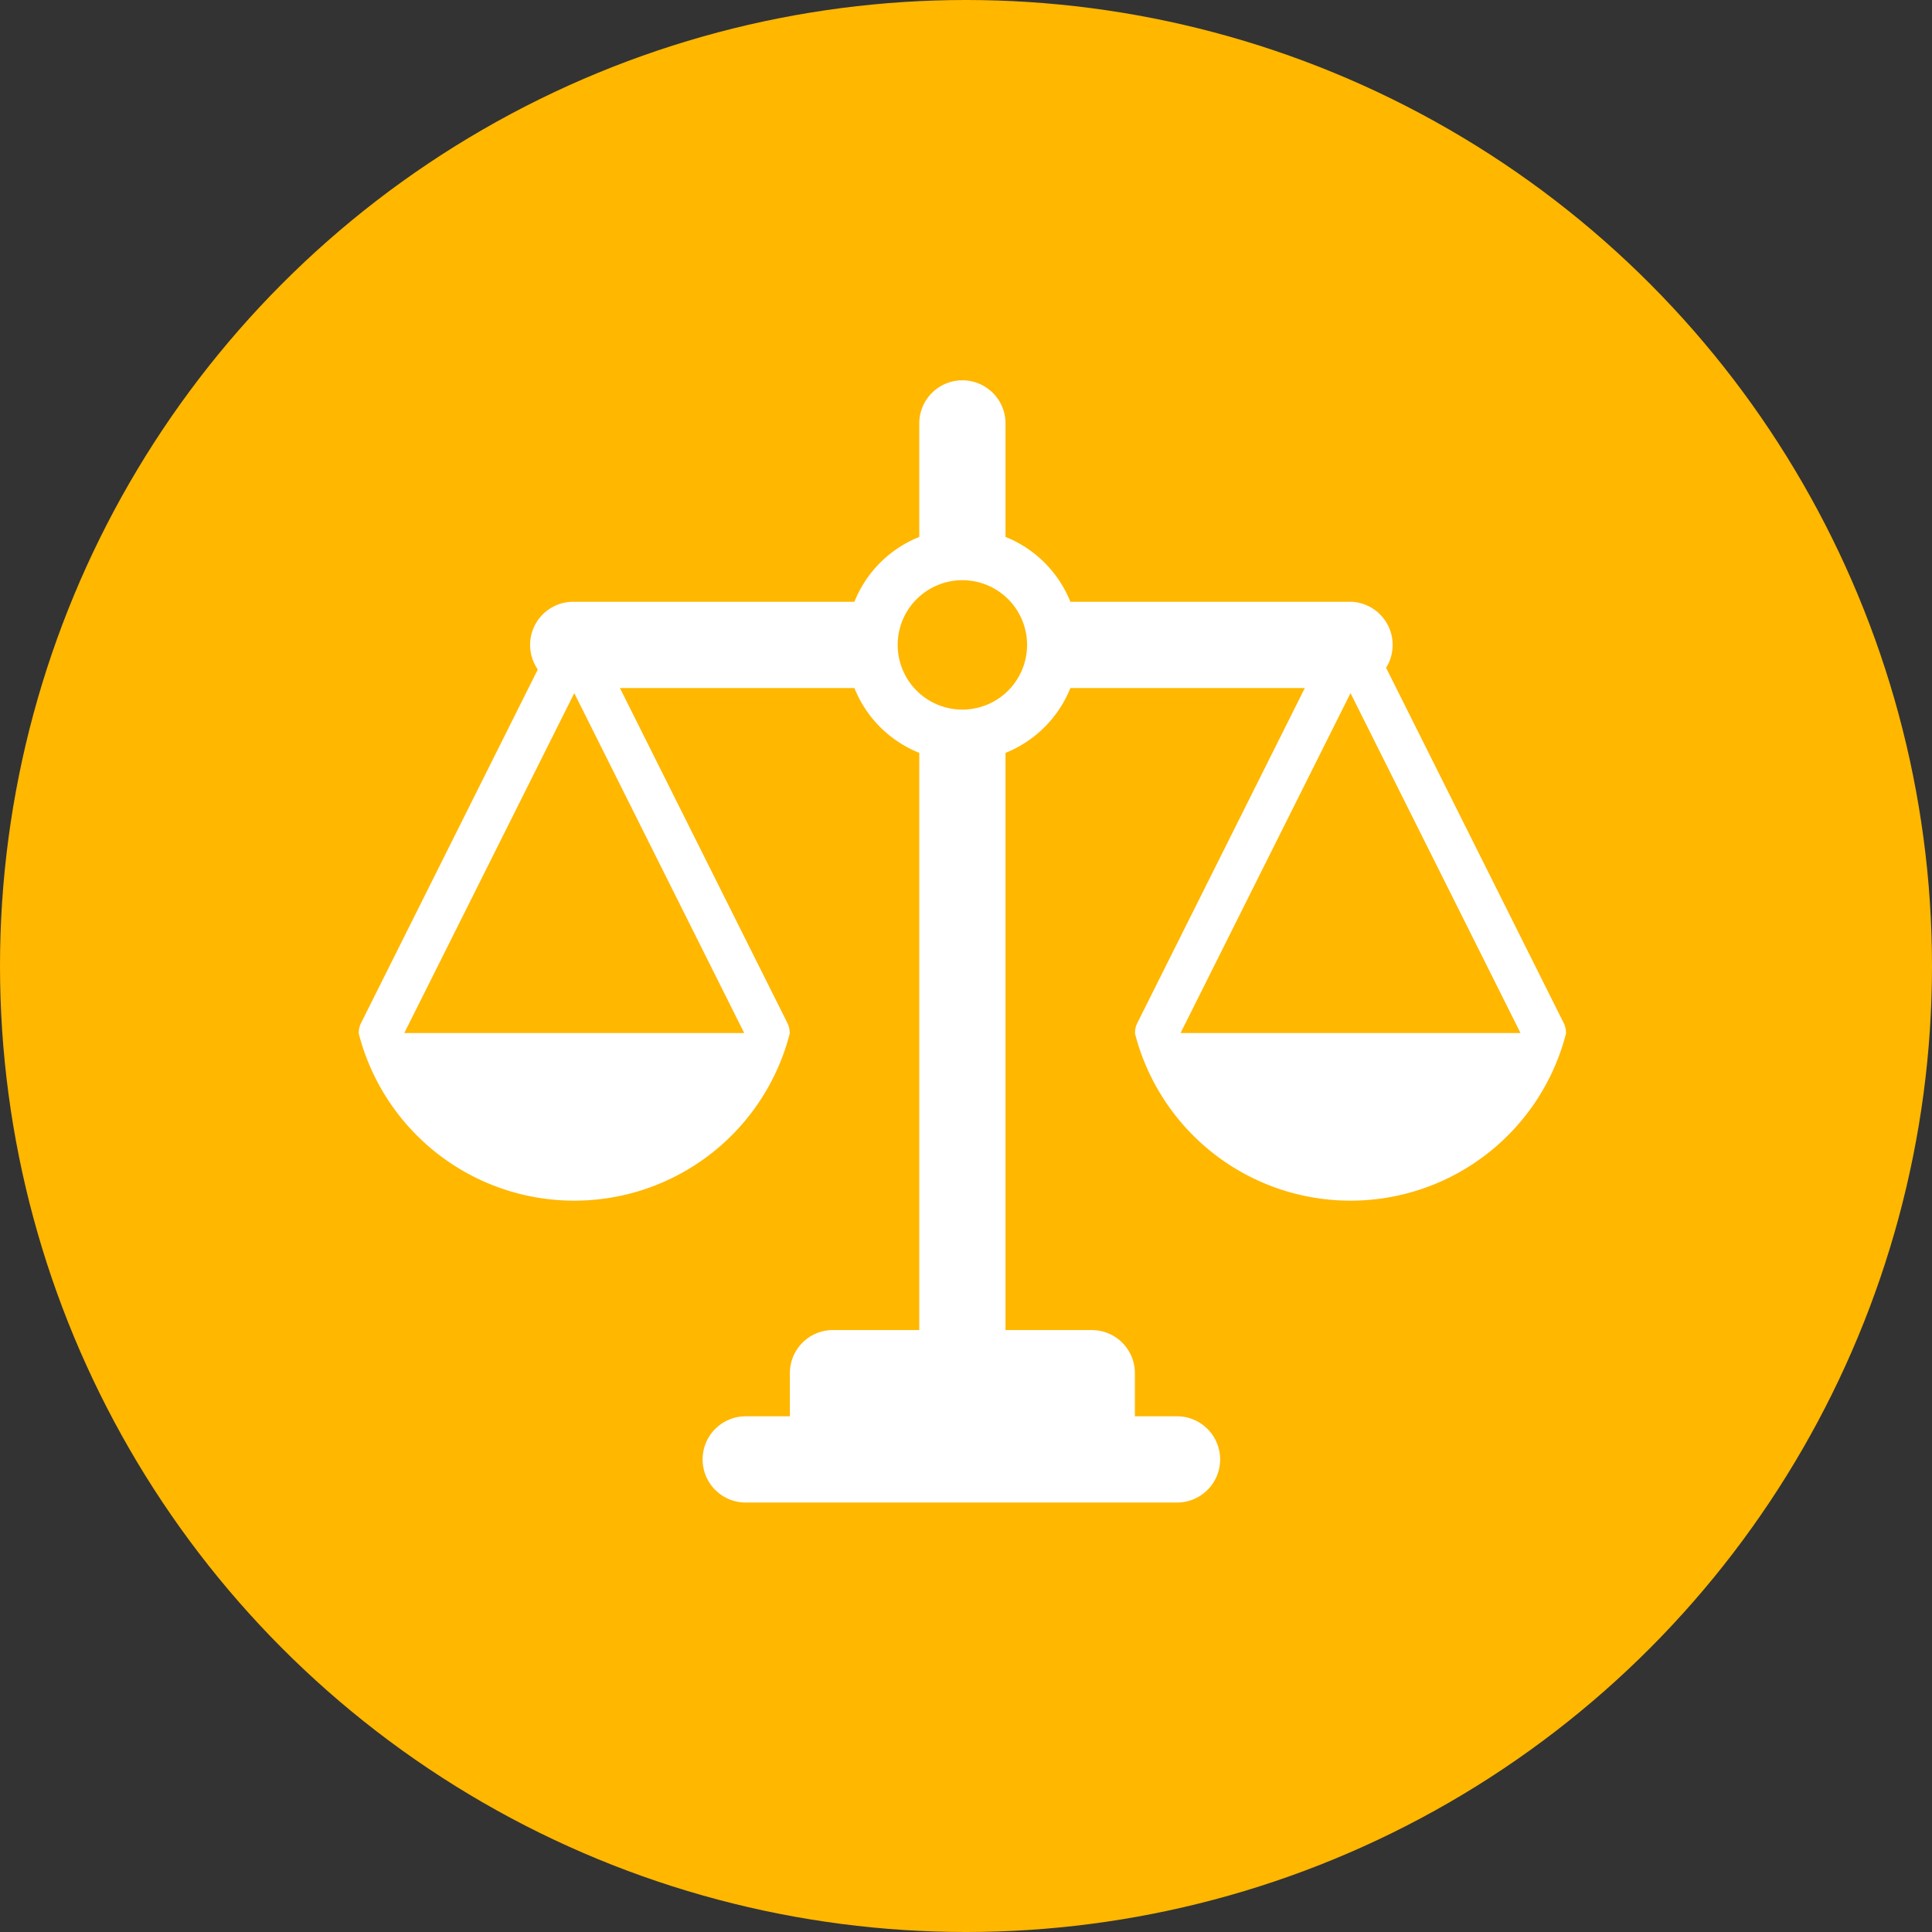
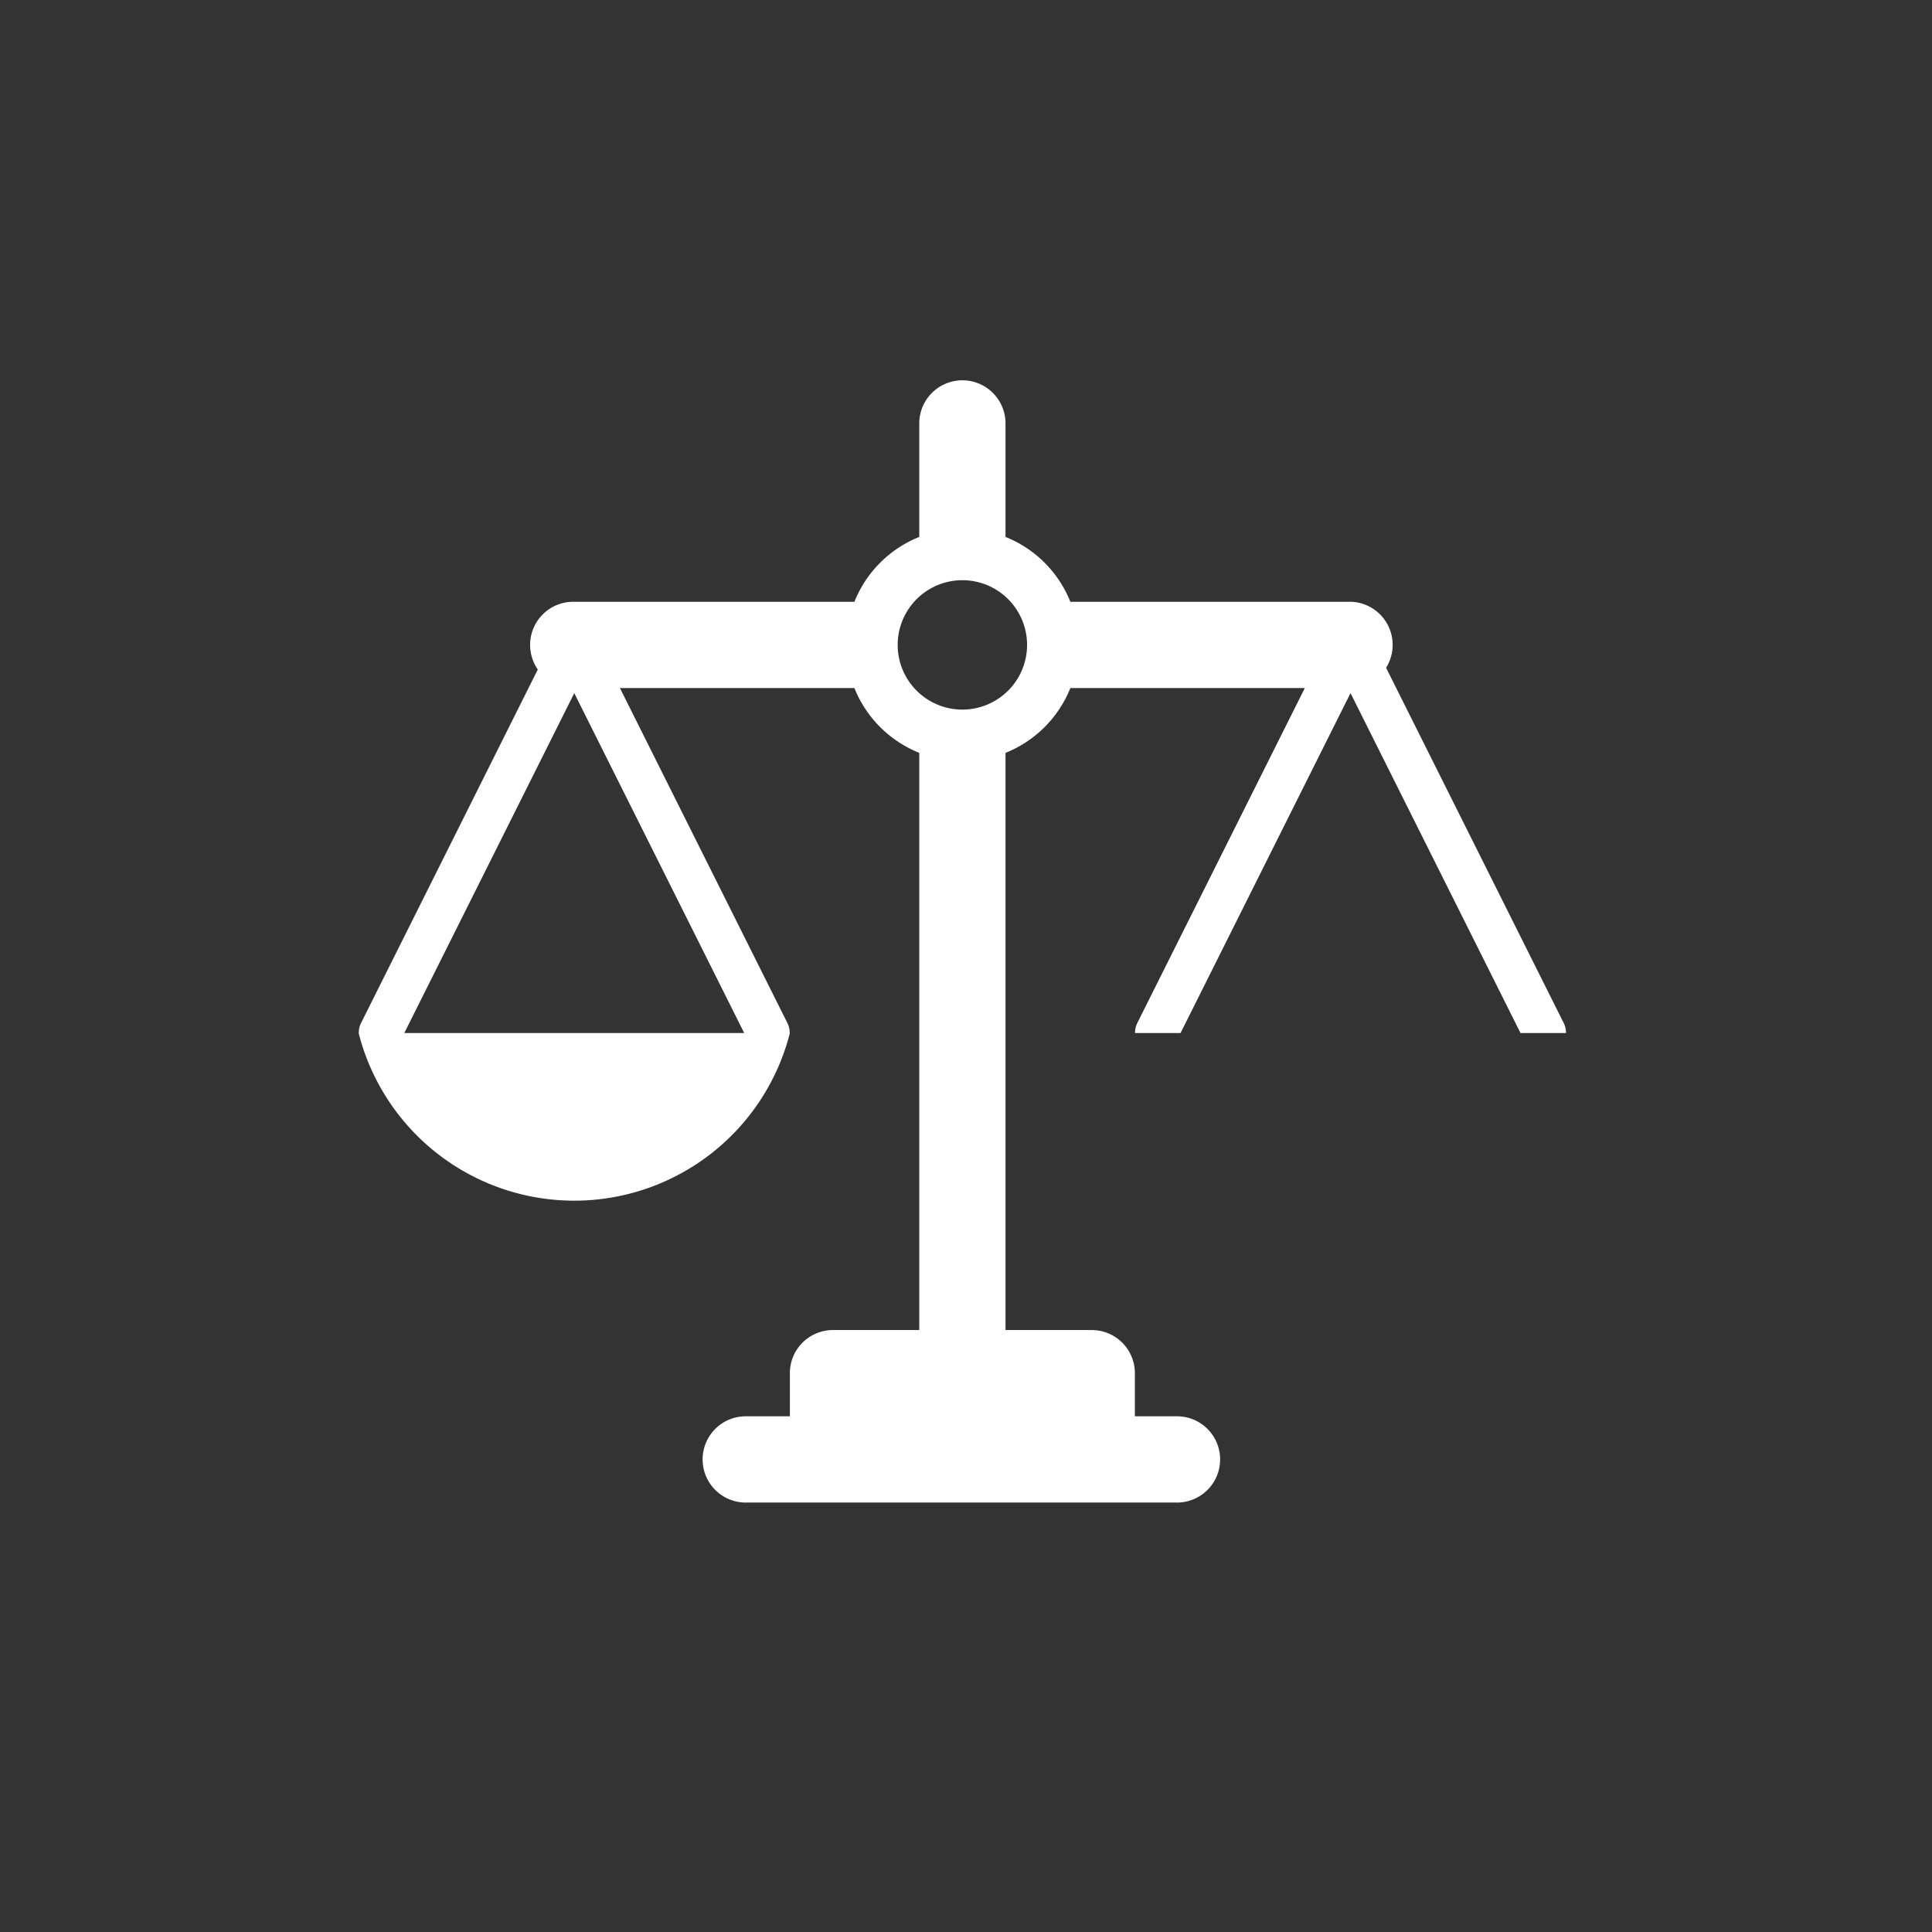
<svg xmlns="http://www.w3.org/2000/svg" width="80" height="80" viewBox="0 0 80 80">
  <rect x="0" y="0" width="80" height="80" fill="#333333" stroke="none" />
  <g id="icon_prix-equitable" transform="translate(0 11.25)">
-     <circle id="Ellipse_2" data-name="Ellipse 2" cx="40" cy="40" r="40" transform="translate(0 -11.25)" fill="#ffb700" />
    <g id="Groupe_160" data-name="Groupe 160" transform="translate(14.85 4.54)">
-       <path id="Tracé_173" data-name="Tracé 173" d="M35.85,22.559a.884.884,0,0,0-.086-.4L27.729,6.088a.932.932,0,0,0-1.6,0L18.093,22.159a.879.879,0,0,0-.086.4H18a9.213,9.213,0,0,0,17.857,0Zm-15.959,0L26.929,8.484l7.039,14.075Z" transform="translate(14.143 4.427)" fill="#fff" />
+       <path id="Tracé_173" data-name="Tracé 173" d="M35.85,22.559a.884.884,0,0,0-.086-.4L27.729,6.088a.932.932,0,0,0-1.6,0L18.093,22.159a.879.879,0,0,0-.086.4H18Zm-15.959,0L26.929,8.484l7.039,14.075Z" transform="translate(14.143 4.427)" fill="#fff" />
      <path id="Tracé_174" data-name="Tracé 174" d="M17.848,22.559a.884.884,0,0,0-.086-.4L9.727,6.088a.93.93,0,0,0-1.6,0L.093,22.159a.879.879,0,0,0-.086.4H0a9.213,9.213,0,0,0,17.857,0Zm-15.957,0L8.929,8.484l7.037,14.075Z" transform="translate(0 4.427)" fill="#fff" />
      <path id="Tracé_175" data-name="Tracé 175" d="M37.929,9.129h-11.6a4.822,4.822,0,0,0-2.686-2.686V1.786a1.786,1.786,0,1,0-3.571,0V6.443a4.822,4.822,0,0,0-2.686,2.686H5.786a1.786,1.786,0,1,0,0,3.571h11.6a4.819,4.819,0,0,0,2.686,2.684v23.9H16.5a1.784,1.784,0,0,0-1.786,1.786v1.786H12.929a1.786,1.786,0,1,0,0,3.571H30.786a1.786,1.786,0,0,0,0-3.571H29V41.071a1.784,1.784,0,0,0-1.786-1.786H23.643v-23.9A4.825,4.825,0,0,0,26.329,12.7h11.6a1.787,1.787,0,0,0,0-3.573M21.857,13.593a2.679,2.679,0,1,1,2.679-2.679,2.68,2.68,0,0,1-2.679,2.679" transform="translate(3.143 0)" fill="#fff" />
    </g>
  </g>
</svg>